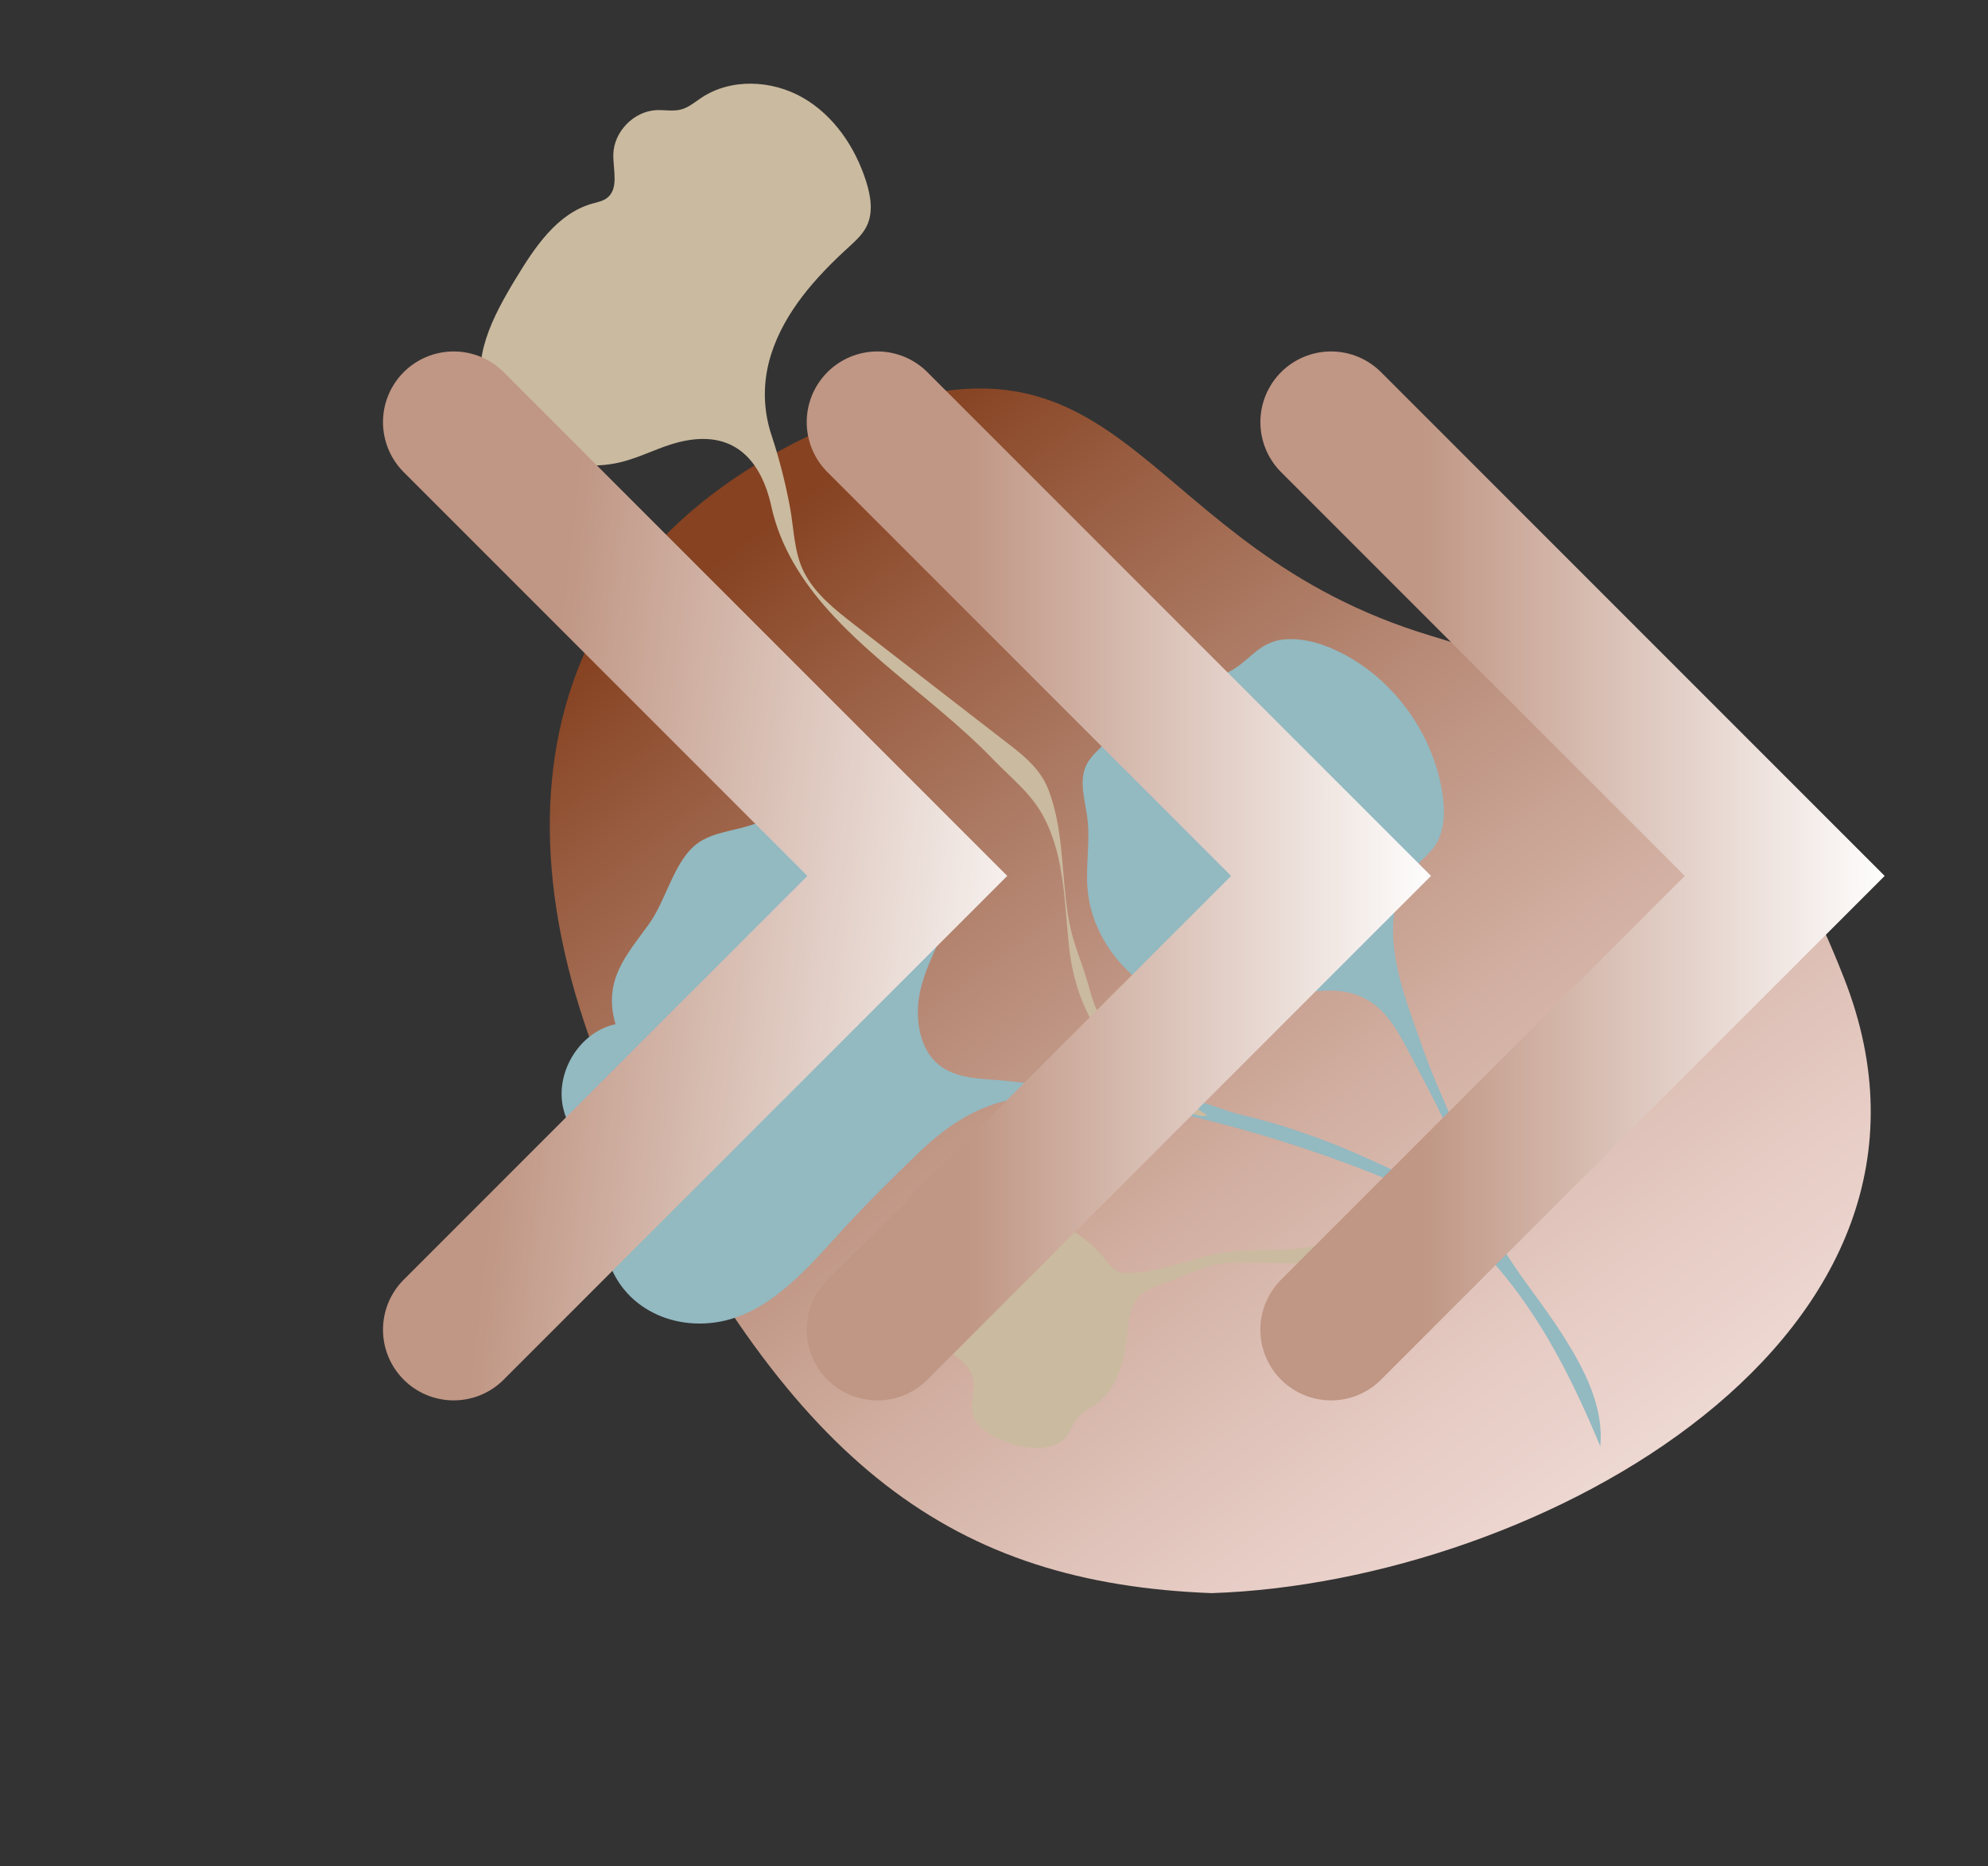
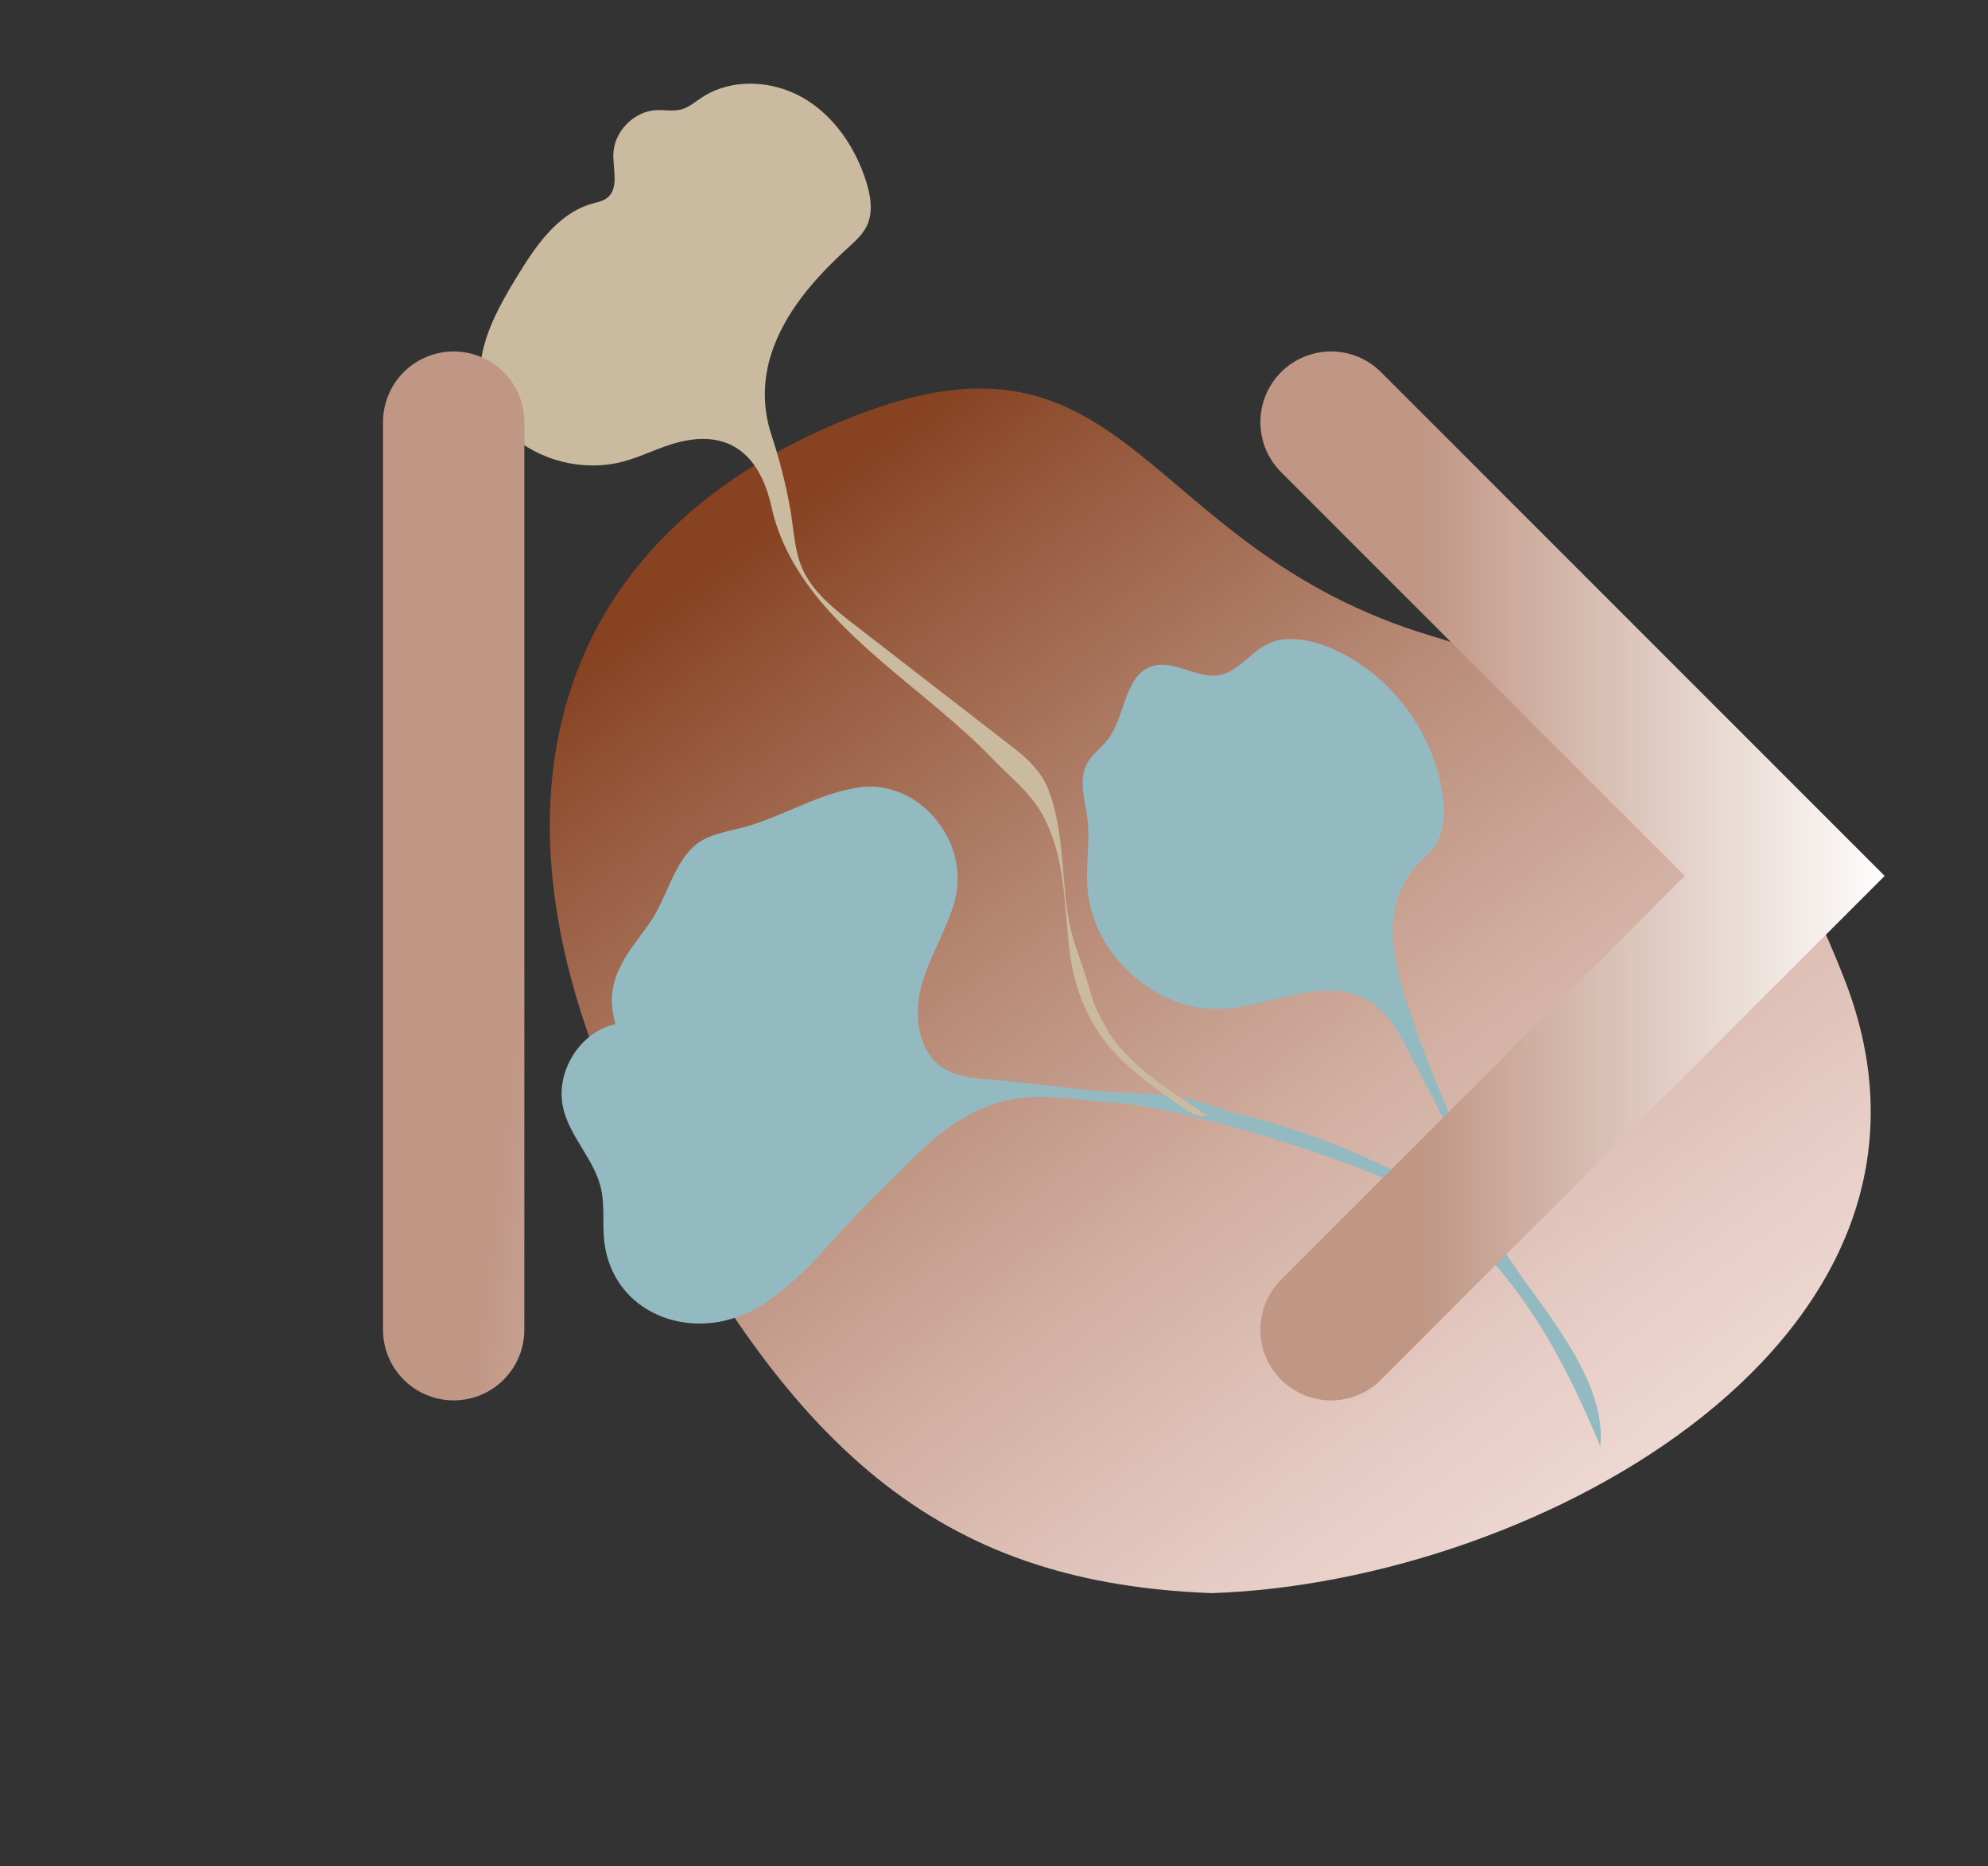
<svg xmlns="http://www.w3.org/2000/svg" width="179" height="168" viewBox="0 0 179 168" fill="none">
  <rect x="0" y="0" width="179" height="168" fill="#333333" stroke="none" />
  <path d="M166.023 88.011C178.733 120.225 138.639 142.433 109.101 143.411C85.849 142.52 71.482 132.022 56.859 102.323C43.026 74.228 48.183 48.793 76.784 37.509C101.885 27.606 102.513 49.319 128.841 57.233C155.17 65.146 161.25 75.914 166.023 88.011Z" fill="url(#paint0_linear_93_1346)" />
  <path d="M119.856 102.902C119.229 102.651 118.596 102.415 117.963 102.189C115.988 101.482 113.979 100.877 111.938 100.4C110.111 99.971 108.536 99.163 106.637 98.86C104.795 98.565 102.969 98.363 101.11 98.35C99.745 98.326 98.39 98.173 97.03 98.016C94.959 97.783 92.888 97.551 90.817 97.318C88.94 97.104 86.727 97.21 85.046 96.212C82.689 94.812 82.243 91.46 82.951 88.803C83.66 86.145 85.213 83.793 85.952 81.136C87.431 75.813 82.774 70.164 77.449 70.869C73.736 71.361 70.463 73.551 66.839 74.504C65.302 74.904 63.624 75.13 62.445 76.207C60.589 77.909 59.937 81.088 58.435 83.175C56.367 86.04 54.28 88.242 55.42 92.197C52.182 92.883 49.922 96.567 50.73 99.841C51.361 102.399 53.506 104.381 54.106 106.948C54.452 108.436 54.255 109.99 54.384 111.511C54.863 116.836 59.544 119.717 64.369 119.048C69.23 118.376 72.692 114.165 76.029 110.524C78.152 108.211 80.403 106.016 82.653 103.831C85.76 100.807 89.255 98.719 93.672 98.743C95.834 98.753 98.003 99.093 100.154 99.251C102.571 99.441 104.96 99.933 107.316 100.496C112.872 101.819 118.34 103.55 123.664 105.65C128.28 107.475 132.454 111.1 135.58 114.971C139.24 119.505 141.856 124.804 144.089 130.2C144.431 126.675 142.677 123.296 140.785 120.302C137.965 115.832 134.398 112.319 133.059 107.184C131.897 102.746 129.636 98.709 128.12 94.39C126.328 89.278 123.31 82.325 127.702 77.75C128.185 77.246 128.732 76.8 129.135 76.231C130.109 74.868 130.133 73.02 129.866 71.35C129.023 66.025 125.519 61.189 120.773 58.773C119.227 57.986 117.518 57.44 115.798 57.545C113.182 57.707 112.453 59.752 110.332 60.622C108.232 61.483 105.831 59.264 103.685 59.989C101.227 60.825 101.353 64.441 99.779 66.525C99.171 67.333 98.285 67.924 97.832 68.835C97.111 70.28 97.698 72.02 97.905 73.636C98.166 75.706 97.763 77.796 97.91 79.872C98.333 85.951 104.123 91.146 110.106 90.812C114.667 90.555 119.602 87.661 123.444 90.21C124.97 91.222 125.915 92.899 126.768 94.541C128.932 98.696 131.578 103.277 132.495 107.912C132.555 108.222 132.575 108.619 132.312 108.772C131.58 109.2 129.731 107.538 129.078 107.193C126.08 105.614 123.021 104.139 119.876 102.903L119.856 102.902Z" fill="#93B9C1" />
-   <path d="M87.127 123.079C86.444 122.189 85.318 121.696 84.73 120.738C83.844 119.274 84.516 117.39 85.21 115.831C85.357 115.508 85.525 115.155 85.859 115.035C86.302 114.873 86.812 115.223 87.246 115.04C87.936 114.749 87.612 113.714 87.664 112.956C87.733 112.013 88.556 111.333 89.375 110.903C93.416 108.765 96.925 110.16 99.646 113.516C99.959 113.899 100.271 114.322 100.736 114.495C100.994 114.593 101.277 114.599 101.559 114.595C104.133 114.581 106.568 113.559 109.047 112.981C112.283 112.228 115.744 112.876 118.959 112.025C120.464 111.623 121.849 110.909 123.272 110.288C124.804 109.615 125.93 109.445 127.602 109.533C128.801 109.591 129.988 109.711 131.178 109.877C131.407 110.2 131.64 110.528 131.868 110.85C129.341 110.081 126.518 110.403 123.875 110.867C123.202 110.984 122.524 111.116 121.884 111.331C121.431 111.482 120.996 111.686 120.605 111.958C120.008 112.36 119.513 112.915 118.883 113.26C117.938 113.776 116.808 113.751 115.731 113.718C114.069 113.672 112.412 113.61 110.755 113.677C108.965 113.748 107.331 114.525 105.691 115.188C104.474 115.678 102.859 116.004 102.157 117.234C101.758 117.937 101.622 118.764 101.549 119.572C101.337 122.019 100.795 124.889 98.657 126.426C98.112 126.82 97.474 127.103 97.043 127.62C96.643 128.097 96.463 128.737 96.084 129.235C94.457 131.368 89.99 130.027 88.361 128.518C86.455 126.751 88.596 124.993 87.126 123.09L87.127 123.079Z" fill="#CABA9F" />
  <path d="M95.5 78.244C95.909 80.474 96.005 82.785 96.234 85.023C96.64 89.072 98.118 92.686 101.106 95.529C102.748 97.096 104.611 98.398 106.47 99.696C107.139 100.165 107.947 100.654 108.723 100.393C105.732 98.5 102.677 96.558 100.446 93.808C99.815 93.027 99.427 92.189 98.954 91.313C98.437 90.367 98.192 89.32 97.889 88.295C97.37 86.533 96.629 84.885 96.282 83.063C95.939 81.256 95.823 79.418 95.66 77.583C95.467 75.371 95.193 73.115 94.379 71.033C93.559 68.945 91.73 67.68 89.986 66.335C85.637 62.97 81.289 59.605 76.94 56.239C75.202 54.89 73.409 53.482 72.404 51.526C71.486 49.727 71.494 47.616 71.131 45.66C70.721 43.46 70.167 41.285 69.462 39.161C68.678 36.802 68.672 34.29 69.431 31.901C70.637 28.103 73.403 24.998 76.346 22.313C76.992 21.717 77.674 21.118 78.055 20.322C78.644 19.087 78.395 17.618 77.981 16.312C77.005 13.252 75.085 10.401 72.294 8.799C69.513 7.197 65.816 7.022 63.145 8.805C62.57 9.187 62.022 9.663 61.352 9.847C60.619 10.049 59.84 9.878 59.084 9.915C57.055 10.018 55.265 11.867 55.224 13.899C55.199 15.285 55.751 17.008 54.639 17.836C54.269 18.109 53.797 18.198 53.351 18.323C50.145 19.216 48.131 22.289 46.408 25.132C44.406 28.431 42.332 32.339 43.686 35.948C44.136 37.153 44.941 38.197 45.893 39.058C48.593 41.514 52.571 42.486 56.102 41.55C57.81 41.1 59.396 40.239 61.109 39.805C65.951 38.588 68.508 41.285 69.458 45.612C70.243 49.194 72.218 52.319 74.652 55.012C77.627 58.311 81.18 61.028 84.558 63.887C86.241 65.316 87.908 66.781 89.441 68.378C91.083 70.083 92.878 71.43 94.003 73.591C94.766 75.06 95.216 76.63 95.506 78.229L95.5 78.244Z" fill="#CABA9F" />
-   <path d="M79 38L119.848 78.848L79 119.696" stroke="url(#paint1_linear_93_1346)" stroke-width="12.727" stroke-linecap="round" />
  <path d="M119.848 38L160.696 78.848L119.848 119.696" stroke="url(#paint2_linear_93_1346)" stroke-width="12.727" stroke-linecap="round" />
-   <path d="M40.848 38L81.696 78.848L40.848 119.696" stroke="url(#paint3_linear_93_1346)" stroke-width="12.727" stroke-linecap="round" />
+   <path d="M40.848 38L40.848 119.696" stroke="url(#paint3_linear_93_1346)" stroke-width="12.727" stroke-linecap="round" />
  <defs>
    <linearGradient id="paint0_linear_93_1346" x1="186.352" y1="165.5" x2="86.952" y2="33.497" gradientUnits="userSpaceOnUse">
      <stop stop-color="#FEEFED" />
      <stop offset="0.12" stop-color="#FBEAE7" />
      <stop offset="0.26" stop-color="#F2DED9" />
      <stop offset="0.41" stop-color="#E4C9C1" />
      <stop offset="0.57" stop-color="#D0AD9F" />
      <stop offset="0.74" stop-color="#B68874" />
      <stop offset="0.91" stop-color="#985C40" />
      <stop offset="1" stop-color="#864221" />
    </linearGradient>
    <linearGradient id="paint1_linear_93_1346" x1="87" y1="79" x2="129.5" y2="79" gradientUnits="userSpaceOnUse">
      <stop stop-color="#C09684" />
      <stop offset="1" stop-color="white" />
    </linearGradient>
    <linearGradient id="paint2_linear_93_1346" x1="127.848" y1="79" x2="170.348" y2="79" gradientUnits="userSpaceOnUse">
      <stop stop-color="#C09684" />
      <stop offset="1" stop-color="white" />
    </linearGradient>
    <linearGradient id="paint3_linear_93_1346" x1="47.5" y1="79" x2="97.5" y2="85" gradientUnits="userSpaceOnUse">
      <stop stop-color="#C09684" />
      <stop offset="1" stop-color="white" />
    </linearGradient>
  </defs>
</svg>